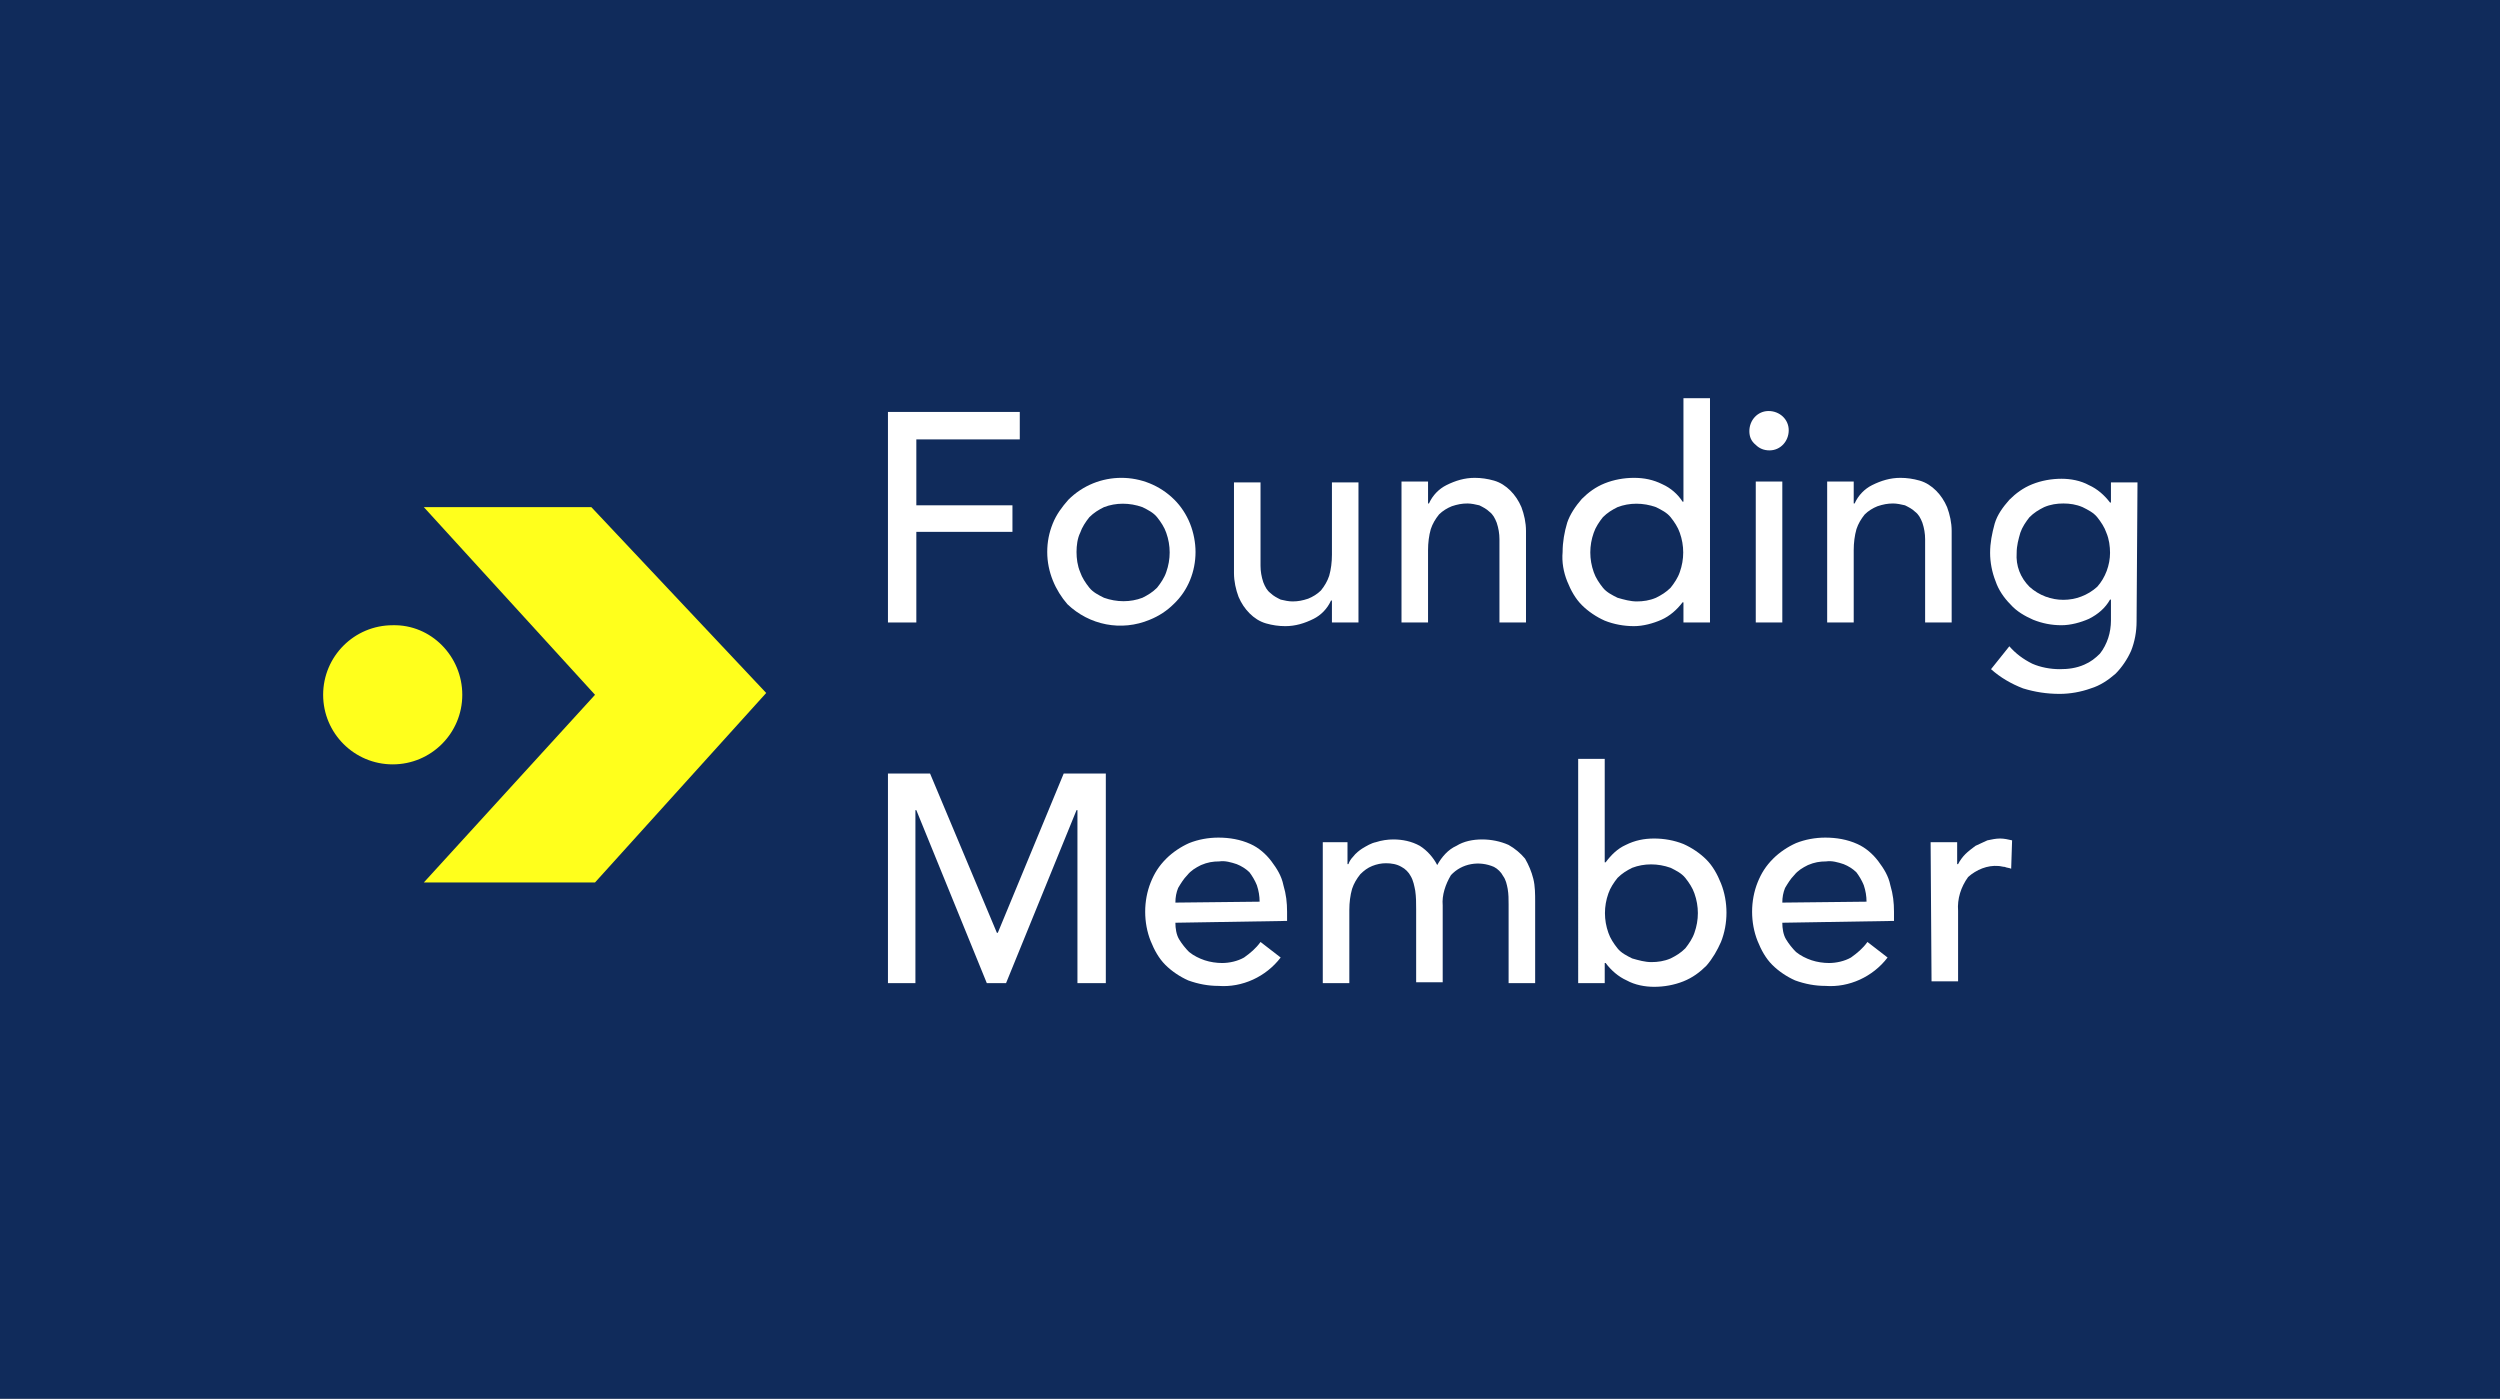
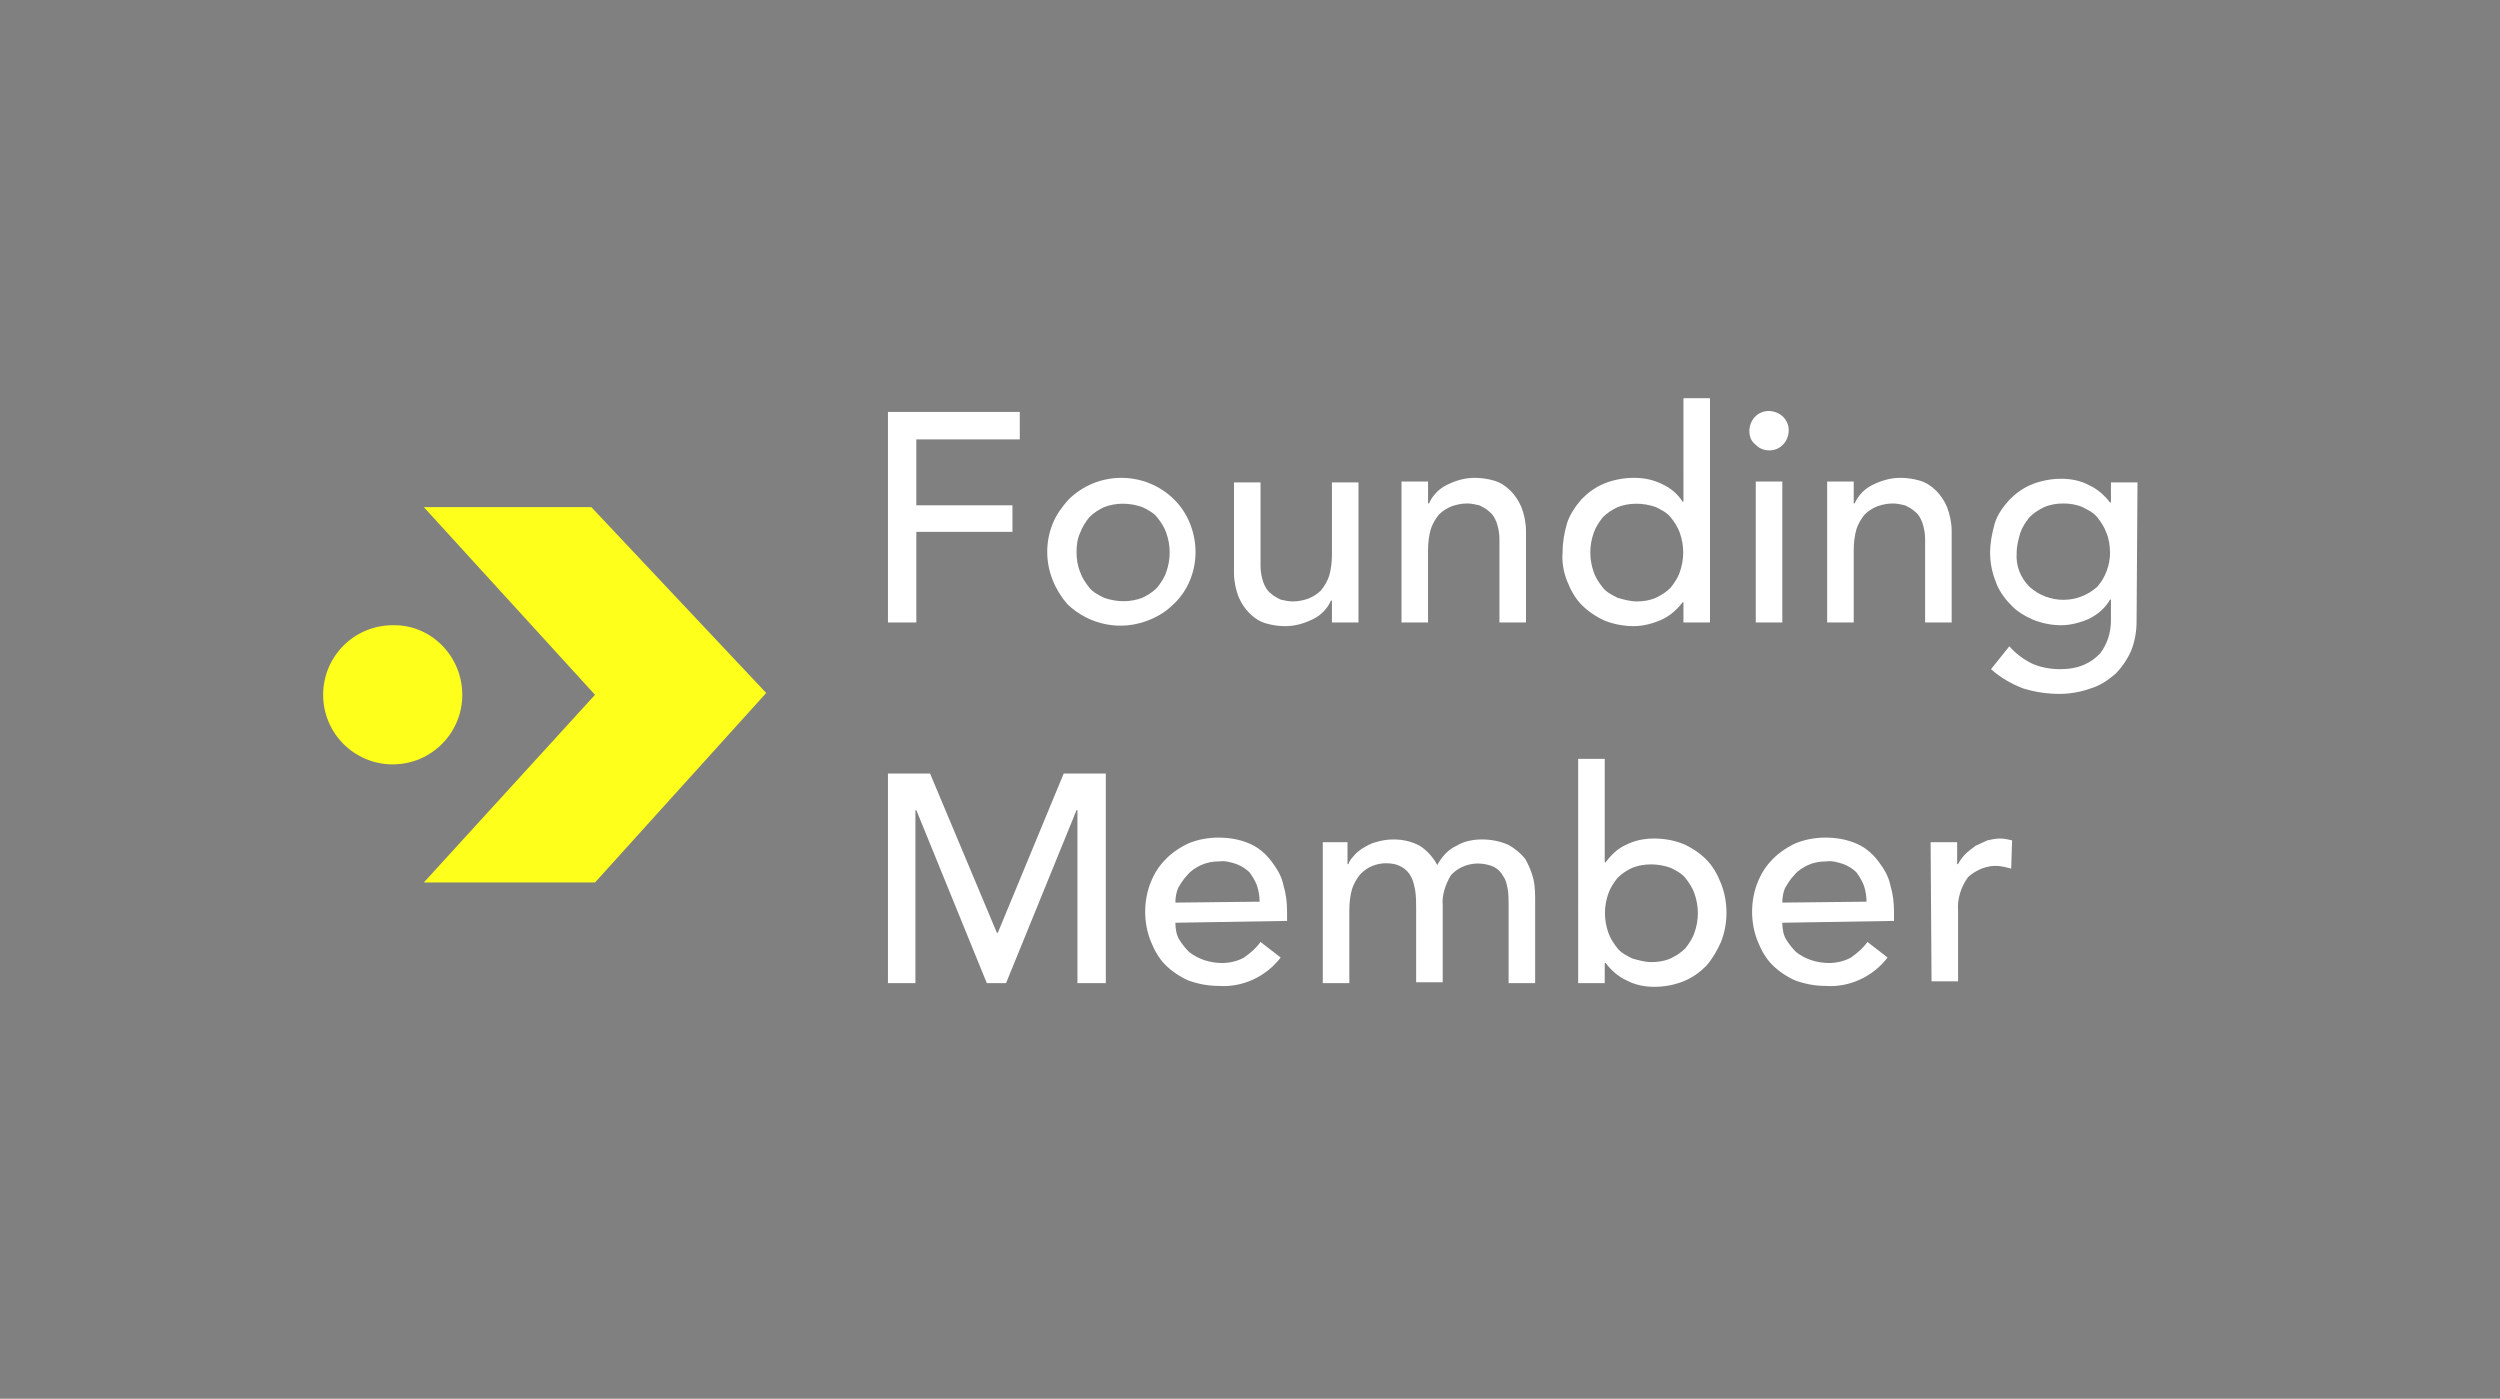
<svg xmlns="http://www.w3.org/2000/svg" xmlns:xlink="http://www.w3.org/1999/xlink" version="1.1" id="Layer_1" x="0px" y="0px" width="273.1px" height="152.8px" viewBox="0 0 273.1 152.8" enable-background="new 0 0 273.1 152.8" xml:space="preserve">
  <rect x="0" y="0" width="273.1" height="152.8" fill="#808080" stroke="none" />
  <g id="Group_714" transform="translate(0 0.001)">
-     <rect id="Rectangle_251" y="0" fill="#102B5B" width="273.1" height="152.8" />
    <path id="Path_24604" fill="#FFFF1C" d="M46.3,55.4h18.3l19.1,20.3L65,96.4H46.3L65,75.9L46.3,55.4z" />
    <g id="Group_713" transform="translate(0 -0.001)">
      <g>
        <defs>
          <rect id="SVGID_1_" width="273.1" height="152.8" />
        </defs>
        <clipPath id="SVGID_00000170267522596694951880000004407772893757720254_">
          <use xlink:href="#SVGID_1_" overflow="visible" />
        </clipPath>
        <g id="Group_712" clip-path="url(#SVGID_00000170267522596694951880000004407772893757720254_)">
          <path id="Path_24605" fill="#FFFF1C" d="M50.5,75.9c0,4.2-3.4,7.6-7.6,7.6c-4.2,0-7.6-3.4-7.6-7.6c0-4.2,3.4-7.6,7.6-7.6h0      C47.1,68.2,50.5,71.7,50.5,75.9" />
          <path id="Path_24606" fill="#FFFFFF" d="M97,45h14.4V48h-11.3v7.2h10.5v2.9h-10.5V68H97V45z" />
          <path id="Path_24607" fill="#FFFFFF" d="M114.4,60.3c0-1.1,0.2-2.1,0.6-3.1c0.4-1,1-1.8,1.7-2.6c3.2-3.2,8.4-3.2,11.6,0      c0.7,0.7,1.3,1.6,1.7,2.6c0.4,1,0.6,2.1,0.6,3.1c0,2.1-0.8,4.2-2.4,5.7c-0.7,0.7-1.6,1.3-2.6,1.7c-3.1,1.3-6.6,0.6-9-1.7      C115.3,64.5,114.4,62.5,114.4,60.3 M117.6,60.3c0,0.7,0.1,1.5,0.4,2.2c0.2,0.6,0.6,1.2,1,1.7c0.4,0.5,1,0.8,1.6,1.1      c1.4,0.5,2.9,0.5,4.2,0c0.6-0.3,1.1-0.6,1.6-1.1c0.4-0.5,0.8-1.1,1-1.7c0.5-1.4,0.5-2.9,0-4.3c-0.2-0.6-0.6-1.2-1-1.7      c-0.4-0.5-1-0.8-1.6-1.1c-1.4-0.5-2.9-0.5-4.2,0c-0.6,0.3-1.1,0.6-1.6,1.1c-0.4,0.5-0.8,1.1-1,1.7      C117.7,58.8,117.6,59.6,117.6,60.3" />
          <path id="Path_24608" fill="#FFFFFF" d="M148.4,68h-2.9v-2.4h-0.1c-0.4,0.9-1.1,1.6-1.9,2c-1,0.5-2,0.8-3.1,0.8      c-0.7,0-1.4-0.1-2.1-0.3c-0.7-0.2-1.3-0.6-1.8-1.1c-0.5-0.5-0.9-1.1-1.2-1.8c-0.3-0.8-0.5-1.7-0.5-2.6v-9.9h2.9v9.1      c0,0.6,0.1,1.2,0.3,1.8c0.2,0.5,0.4,0.9,0.8,1.2c0.3,0.3,0.7,0.5,1.1,0.7c0.4,0.1,0.9,0.2,1.3,0.2c0.6,0,1.1-0.1,1.7-0.3      c0.5-0.2,1-0.5,1.4-0.9c0.4-0.5,0.7-1,0.9-1.6c0.2-0.7,0.3-1.5,0.3-2.3v-7.9h2.9L148.4,68z" />
          <path id="Path_24609" fill="#FFFFFF" d="M153.1,52.6h2.9V55h0.1c0.4-0.9,1.1-1.6,1.9-2c1-0.5,2-0.8,3.1-0.8      c0.7,0,1.4,0.1,2.1,0.3c0.7,0.2,1.3,0.6,1.8,1.1c0.5,0.5,0.9,1.1,1.2,1.8c0.3,0.8,0.5,1.7,0.5,2.6V68h-2.9v-9.1      c0-0.6-0.1-1.2-0.3-1.8c-0.2-0.5-0.4-0.9-0.8-1.2c-0.3-0.3-0.7-0.5-1.1-0.7c-0.4-0.1-0.9-0.2-1.3-0.2c-0.6,0-1.1,0.1-1.7,0.3      c-0.5,0.2-1,0.5-1.4,0.9c-0.4,0.5-0.7,1-0.9,1.6c-0.2,0.7-0.3,1.5-0.3,2.3V68h-2.9V52.6z" />
          <path id="Path_24610" fill="#FFFFFF" d="M186.8,68h-2.9v-2.2h-0.1c-0.6,0.8-1.4,1.5-2.3,1.9c-0.9,0.4-2,0.7-3,0.7      c-1.1,0-2.2-0.2-3.2-0.6c-0.9-0.4-1.8-1-2.5-1.7c-0.7-0.7-1.2-1.6-1.6-2.6c-0.4-1-0.6-2.1-0.5-3.2c0-1.1,0.2-2.2,0.5-3.2      c0.3-0.9,0.9-1.8,1.6-2.6c0.7-0.7,1.5-1.3,2.5-1.7c1-0.4,2.1-0.6,3.2-0.6c1.1,0,2.1,0.2,3.1,0.7c0.9,0.4,1.7,1.1,2.2,1.9h0.1      V43.5h2.9L186.8,68z M178.8,65.7c0.7,0,1.4-0.1,2.1-0.4c0.6-0.3,1.1-0.6,1.6-1.1c0.4-0.5,0.8-1.1,1-1.7c0.5-1.4,0.5-2.9,0-4.3      c-0.2-0.6-0.6-1.2-1-1.7c-0.4-0.5-1-0.8-1.6-1.1c-1.4-0.5-2.9-0.5-4.2,0c-0.6,0.3-1.1,0.6-1.6,1.1c-0.4,0.5-0.8,1.1-1,1.7      c-0.5,1.4-0.5,2.9,0,4.3c0.2,0.6,0.6,1.2,1,1.7c0.4,0.5,1,0.8,1.6,1.1C177.4,65.5,178.1,65.7,178.8,65.7" />
          <path id="Path_24611" fill="#FFFFFF" d="M191.1,47.1c0-1.2,0.9-2.2,2.1-2.2c1.2,0,2.2,0.9,2.2,2.1c0,1.2-0.9,2.2-2.1,2.2      c-0.6,0-1.1-0.2-1.5-0.6C191.3,48.2,191.1,47.7,191.1,47.1 M191.8,52.6h2.9V68h-2.9L191.8,52.6z" />
          <path id="Path_24612" fill="#FFFFFF" d="M199.6,52.6h2.9V55h0.1c0.4-0.9,1.1-1.6,1.9-2c1-0.5,2-0.8,3.1-0.8      c0.7,0,1.4,0.1,2.1,0.3c0.7,0.2,1.3,0.6,1.8,1.1c0.5,0.5,0.9,1.1,1.2,1.8c0.3,0.8,0.5,1.7,0.5,2.6V68h-2.9v-9.1      c0-0.6-0.1-1.2-0.3-1.8c-0.2-0.5-0.4-0.9-0.8-1.2c-0.3-0.3-0.7-0.5-1.1-0.7c-0.4-0.1-0.9-0.2-1.3-0.2c-0.6,0-1.1,0.1-1.7,0.3      c-0.5,0.2-1,0.5-1.4,0.9c-0.4,0.5-0.7,1-0.9,1.6c-0.2,0.7-0.3,1.5-0.3,2.3V68h-2.9L199.6,52.6z" />
          <path id="Path_24613" fill="#FFFFFF" d="M233.4,67.9c0,1.1-0.2,2.2-0.6,3.2c-0.4,0.9-1,1.8-1.7,2.5c-0.8,0.7-1.7,1.3-2.7,1.6      c-1.1,0.4-2.3,0.6-3.4,0.6c-1.4,0-2.7-0.2-4-0.6c-1.3-0.5-2.5-1.2-3.5-2.1l2-2.5c0.7,0.8,1.5,1.4,2.5,1.9c0.9,0.4,2,0.6,3,0.6      c0.9,0,1.8-0.1,2.7-0.5c0.7-0.3,1.2-0.7,1.7-1.2c0.4-0.5,0.7-1.1,0.9-1.7c0.2-0.6,0.3-1.3,0.3-1.9v-2.3h-0.1      c-0.5,0.9-1.3,1.6-2.3,2.1c-0.9,0.4-2,0.7-3,0.7c-1.1,0-2.1-0.2-3.1-0.6c-0.9-0.4-1.8-0.9-2.5-1.7c-0.7-0.7-1.3-1.6-1.6-2.5      c-0.4-1-0.6-2.1-0.6-3.1c0-1.1,0.2-2.1,0.5-3.2c0.3-1,0.9-1.8,1.6-2.6c0.7-0.7,1.5-1.3,2.5-1.7c1-0.4,2.1-0.6,3.2-0.6      c1,0,2.1,0.2,3,0.7c0.9,0.4,1.7,1.1,2.3,1.9h0.1v-2.2h2.9L233.4,67.9z M225.4,55c-0.7,0-1.4,0.1-2.1,0.4      c-0.6,0.3-1.1,0.6-1.6,1.1c-0.4,0.5-0.8,1.1-1,1.7c-0.2,0.7-0.4,1.4-0.4,2.2c-0.1,1.4,0.4,2.7,1.4,3.7c2.1,1.9,5.3,1.9,7.4,0      c0.9-1,1.4-2.4,1.4-3.7c0-0.7-0.1-1.5-0.4-2.2c-0.2-0.6-0.6-1.2-1-1.7c-0.4-0.5-1-0.8-1.6-1.1C226.8,55.1,226.1,55,225.4,55" />
          <path id="Path_24614" fill="#FFFFFF" d="M97,84.5h4.6l7.3,17.4h0.1l7.2-17.4h4.6v22.9h-3.1V88.5h-0.1l-7.7,18.9h-2.1l-7.7-18.9      h-0.1v18.9H97L97,84.5z" />
          <path id="Path_24615" fill="#FFFFFF" d="M128.4,100.8c0,0.6,0.1,1.3,0.4,1.8c0.3,0.5,0.7,1,1.1,1.4c0.5,0.4,1.1,0.7,1.7,0.9      c0.6,0.2,1.3,0.3,1.9,0.3c0.8,0,1.7-0.2,2.4-0.6c0.7-0.5,1.3-1,1.8-1.7l2.2,1.7c-1.6,2.1-4.2,3.3-6.8,3.1      c-1.1,0-2.2-0.2-3.3-0.6c-0.9-0.4-1.8-1-2.5-1.7c-0.7-0.7-1.2-1.6-1.6-2.6c-0.4-1-0.6-2.1-0.6-3.2c0-1.1,0.2-2.2,0.6-3.2      c0.4-1,0.9-1.8,1.7-2.6c0.7-0.7,1.6-1.3,2.5-1.7c1-0.4,2.1-0.6,3.2-0.6c1.2,0,2.4,0.2,3.5,0.7c0.9,0.4,1.7,1.1,2.3,1.9      c0.6,0.8,1.1,1.6,1.3,2.6c0.3,1,0.4,1.9,0.4,2.9v1L128.4,100.8z M137.6,98.5c0-0.6-0.1-1.2-0.3-1.8c-0.2-0.5-0.5-1-0.8-1.4      c-0.4-0.4-0.9-0.7-1.4-0.9c-0.6-0.2-1.3-0.4-1.9-0.3c-0.7,0-1.3,0.1-2,0.4c-0.6,0.3-1.1,0.6-1.5,1.1c-0.4,0.4-0.7,0.9-1,1.4      c-0.2,0.5-0.3,1-0.3,1.6L137.6,98.5z" />
          <path id="Path_24616" fill="#FFFFFF" d="M144.5,92h2.7v2.4h0.1c0.1-0.3,0.3-0.6,0.5-0.8c0.3-0.4,0.7-0.7,1-0.9      c0.5-0.3,1-0.6,1.5-0.7c0.6-0.2,1.3-0.3,1.9-0.3c1,0,2,0.2,2.9,0.7c0.8,0.5,1.5,1.3,1.9,2.1c0.5-0.9,1.2-1.7,2.1-2.1      c0.8-0.5,1.8-0.7,2.8-0.7c1,0,2,0.2,2.9,0.6c0.7,0.4,1.3,0.9,1.8,1.5c0.4,0.7,0.7,1.4,0.9,2.2c0.2,0.8,0.2,1.7,0.2,2.5v8.9h-2.9      v-8.6c0-0.6,0-1.1-0.1-1.7c-0.1-0.5-0.2-1-0.5-1.4c-0.2-0.4-0.6-0.8-1-1c-1.6-0.7-3.5-0.4-4.7,0.9c-0.6,1-1,2.2-0.9,3.3v8.4      h-2.9v-8c0-0.7,0-1.3-0.1-2c-0.1-0.5-0.2-1.1-0.5-1.6c-0.2-0.4-0.6-0.8-1-1c-0.5-0.3-1.1-0.4-1.7-0.4c-0.5,0-1,0.1-1.5,0.3      c-0.5,0.2-0.9,0.5-1.3,0.9c-0.4,0.5-0.7,1-0.9,1.6c-0.2,0.7-0.3,1.5-0.3,2.3v8h-2.9L144.5,92z" />
          <path id="Path_24617" fill="#FFFFFF" d="M172.4,82.9h2.9v11.3h0.1c0.6-0.8,1.3-1.5,2.2-1.9c1-0.5,2-0.7,3.1-0.7      c1.1,0,2.2,0.2,3.2,0.6c0.9,0.4,1.8,1,2.5,1.7c0.7,0.7,1.2,1.6,1.6,2.6c0.4,1,0.6,2.1,0.6,3.2c0,1.1-0.2,2.2-0.6,3.2      c-0.4,0.9-0.9,1.8-1.6,2.6c-0.7,0.7-1.5,1.3-2.5,1.7c-1,0.4-2.1,0.6-3.2,0.6c-1,0-2.1-0.2-3-0.7c-0.9-0.4-1.7-1.1-2.3-1.9h-0.1      v2.2h-2.9L172.4,82.9z M180.4,105.1c0.7,0,1.4-0.1,2.1-0.4c0.6-0.3,1.1-0.6,1.6-1.1c0.4-0.5,0.8-1.1,1-1.7      c0.5-1.4,0.5-2.9,0-4.3c-0.2-0.6-0.6-1.2-1-1.7c-0.4-0.5-1-0.8-1.6-1.1c-1.4-0.5-2.9-0.5-4.2,0c-0.6,0.3-1.1,0.6-1.6,1.1      c-0.4,0.5-0.8,1.1-1,1.7c-0.5,1.4-0.5,2.9,0,4.3c0.2,0.6,0.6,1.2,1,1.7c0.4,0.5,1,0.8,1.6,1.1      C179,104.9,179.7,105.1,180.4,105.1" />
          <path id="Path_24618" fill="#FFFFFF" d="M194.7,100.8c0,0.6,0.1,1.3,0.4,1.8c0.3,0.5,0.7,1,1.1,1.4c0.5,0.4,1.1,0.7,1.7,0.9      c0.6,0.2,1.3,0.3,1.9,0.3c0.8,0,1.7-0.2,2.4-0.6c0.7-0.5,1.3-1,1.8-1.7l2.2,1.7c-1.6,2.1-4.2,3.3-6.8,3.1      c-1.1,0-2.2-0.2-3.3-0.6c-0.9-0.4-1.8-1-2.5-1.7c-0.7-0.7-1.2-1.6-1.6-2.6c-0.4-1-0.6-2.1-0.6-3.2c0-1.1,0.2-2.2,0.6-3.2      c0.4-1,0.9-1.8,1.7-2.6c0.7-0.7,1.6-1.3,2.5-1.7c1-0.4,2.1-0.6,3.2-0.6c1.2,0,2.4,0.2,3.5,0.7c0.9,0.4,1.7,1.1,2.3,1.9      c0.6,0.8,1.1,1.6,1.3,2.6c0.3,1,0.4,1.9,0.4,2.9v1L194.7,100.8z M203.9,98.5c0-0.6-0.1-1.2-0.3-1.8c-0.2-0.5-0.5-1-0.8-1.4      c-0.4-0.4-0.9-0.7-1.4-0.9c-0.6-0.2-1.3-0.4-1.9-0.3c-0.7,0-1.3,0.1-2,0.4c-0.6,0.3-1.1,0.6-1.5,1.1c-0.4,0.4-0.7,0.9-1,1.4      c-0.2,0.5-0.3,1-0.3,1.6L203.9,98.5z" />
          <path id="Path_24619" fill="#FFFFFF" d="M210.9,92h2.9v2.4h0.1c0.2-0.4,0.5-0.8,0.8-1.1c0.3-0.3,0.7-0.6,1.1-0.9      c0.4-0.2,0.9-0.4,1.3-0.6c0.5-0.1,0.9-0.2,1.4-0.2c0.4,0,0.9,0.1,1.3,0.2l-0.1,3.1c-0.2-0.1-0.5-0.1-0.7-0.2      c-0.2,0-0.5-0.1-0.7-0.1c-1.2-0.1-2.4,0.4-3.3,1.2c-0.8,1.1-1.2,2.4-1.1,3.7v7.7h-2.9L210.9,92z" />
        </g>
      </g>
    </g>
  </g>
</svg>